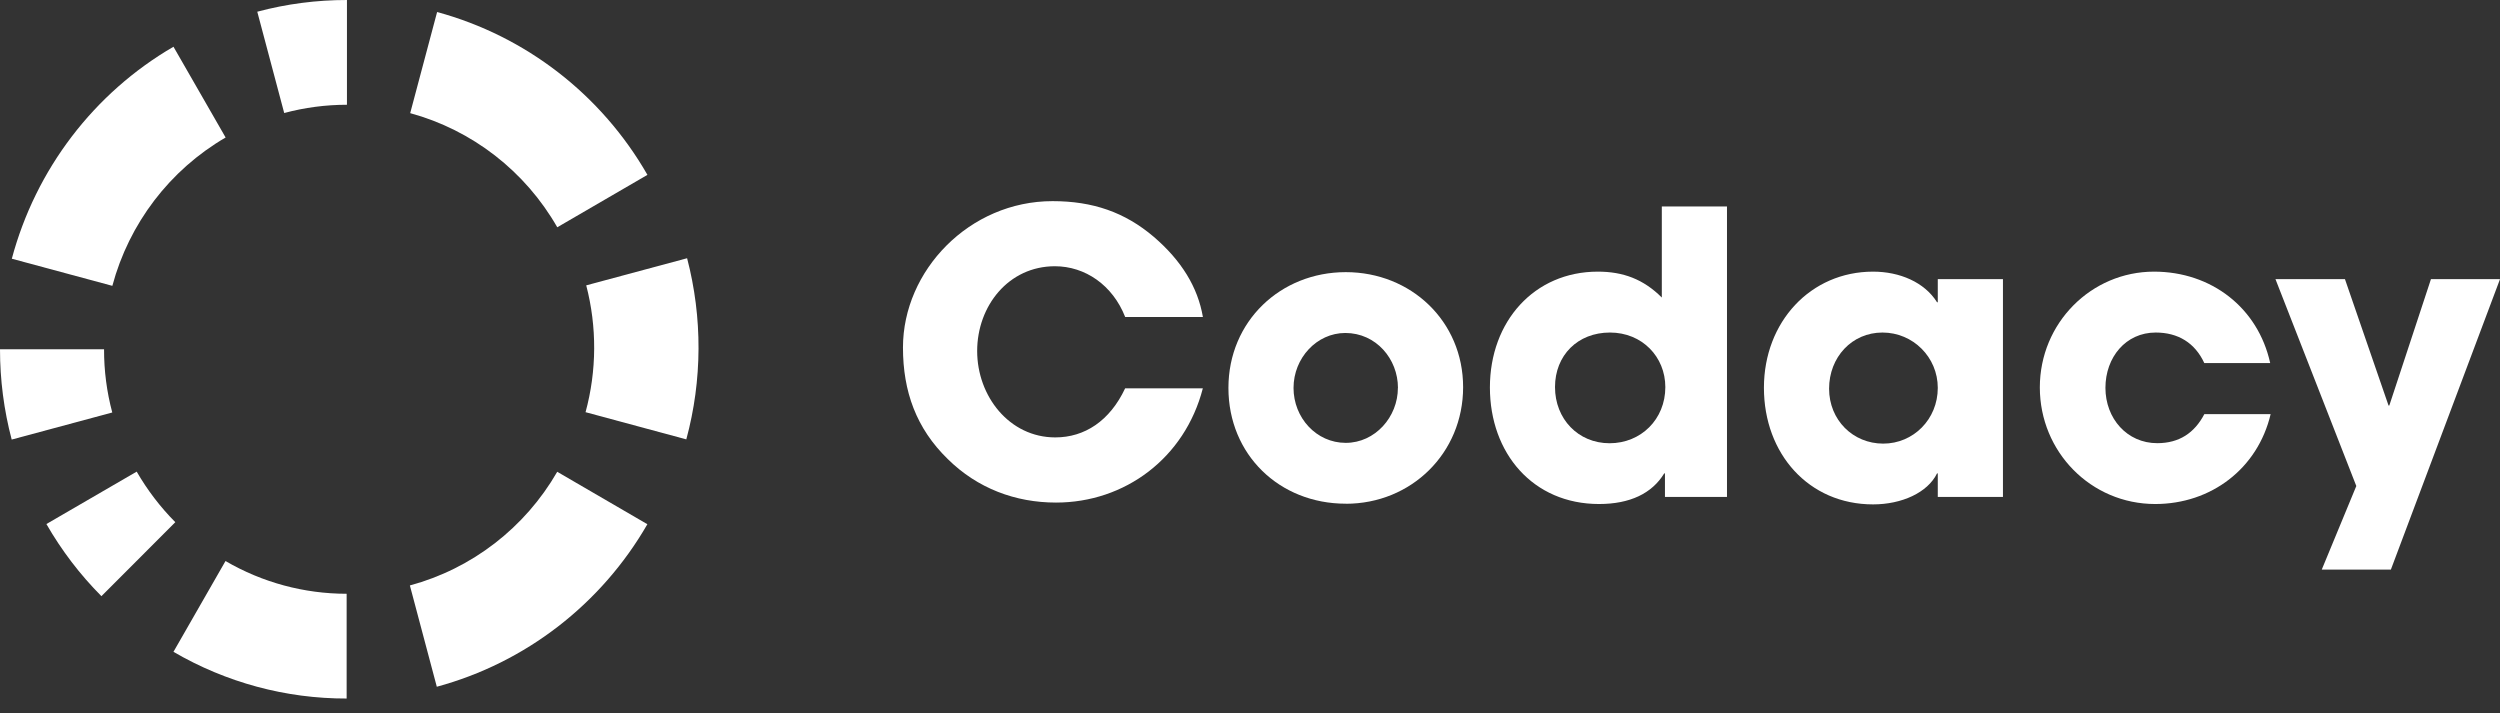
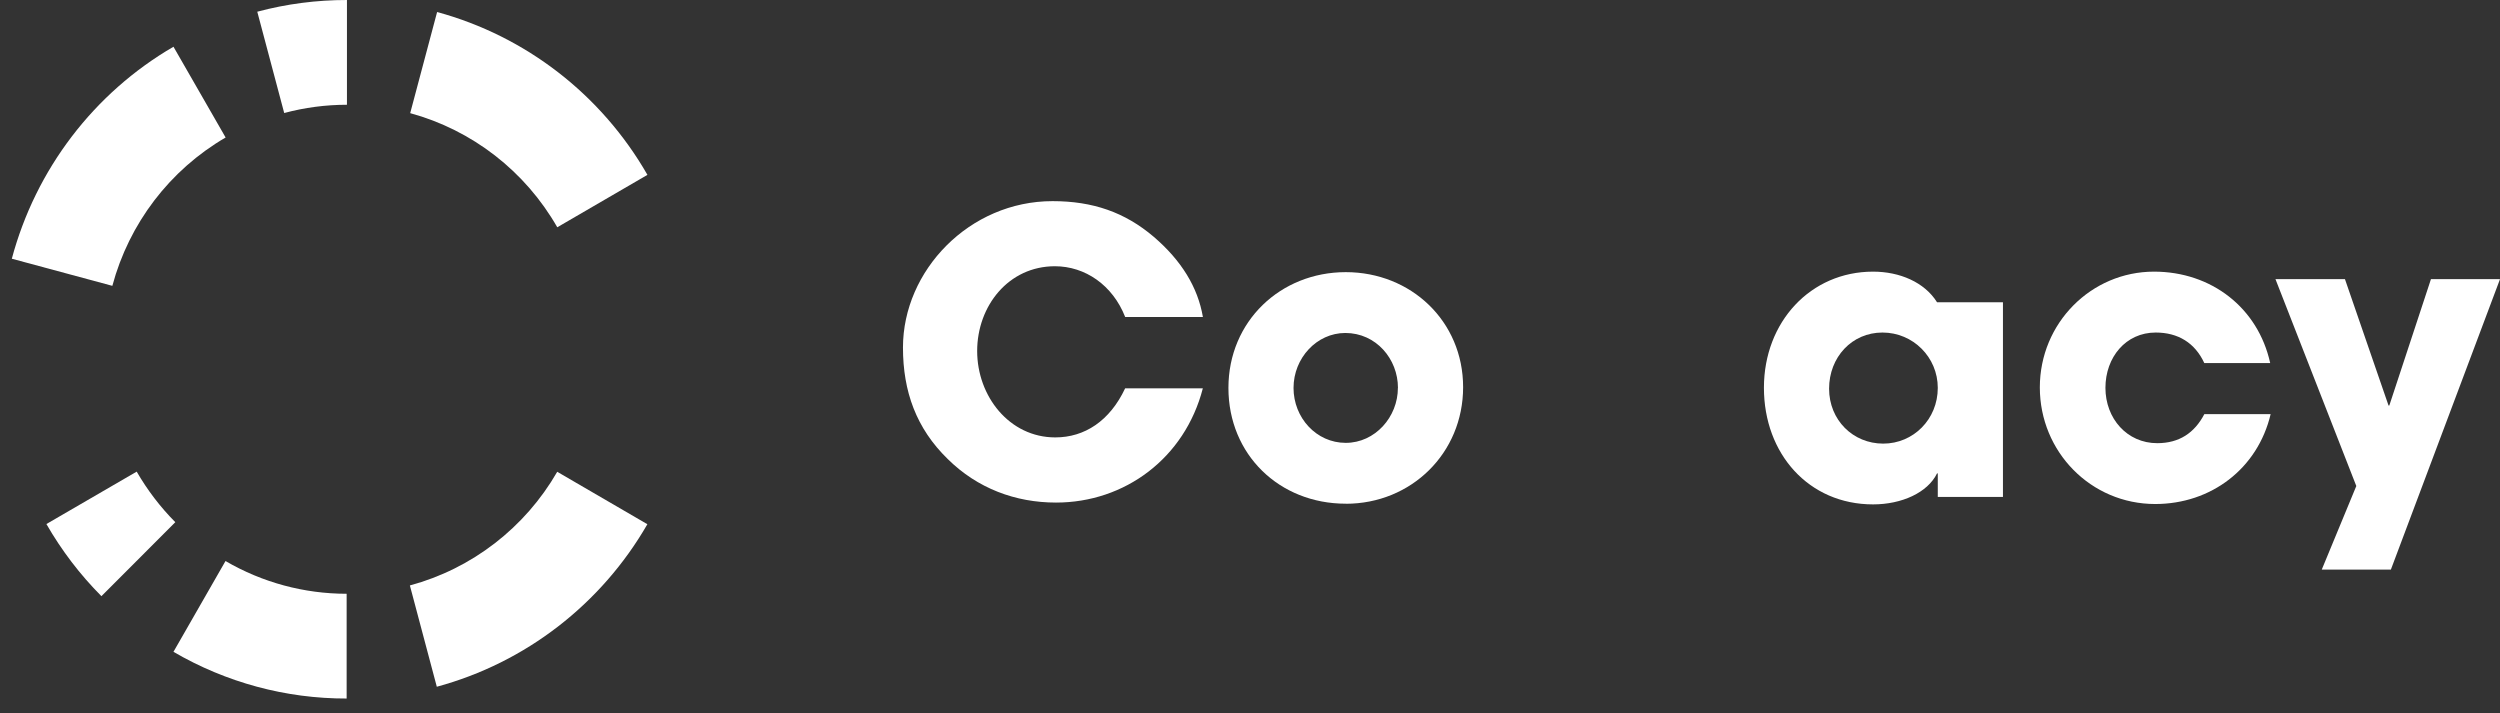
<svg xmlns="http://www.w3.org/2000/svg" width="340" height="97" viewBox="0 0 340 97" fill="none">
  <rect x="0" y="0" width="340" height="97" fill="#333333" stroke="none" />
  <path d="M15.276 38.884C17.557 30.372 23.101 23.111 30.685 18.7L23.593 6.356C12.762 12.654 4.862 23.027 1.607 35.186L15.284 38.876L15.276 38.884Z" fill="white" />
  <path d="M38.652 15.371C41.432 14.624 44.304 14.247 47.185 14.247V0C43.064 0 38.968 0.528 34.989 1.593L38.652 15.371Z" fill="white" />
  <path d="M55.784 15.387C64.226 17.694 71.418 23.27 75.789 30.909L88.051 23.781C81.799 12.88 71.51 4.914 59.447 1.635L55.784 15.396V15.387Z" fill="white" />
-   <path d="M0 47.504C0 51.647 0.533 55.781 1.59 59.781L15.268 56.099C14.518 53.299 14.144 50.406 14.152 47.504H0Z" fill="white" />
  <path d="M6.31 71.269C8.367 74.85 10.881 78.153 13.794 81.08L23.842 71.017C21.803 68.963 20.038 66.648 18.589 64.141L6.31 71.269Z" fill="white" />
  <path d="M23.584 88.644C30.744 92.82 38.869 95.017 47.143 95V80.753C41.358 80.753 35.672 79.218 30.669 76.3L23.593 88.644H23.584Z" fill="white" />
  <path d="M75.781 64.166C71.394 71.78 64.184 77.34 55.743 79.621L59.406 93.398C71.477 90.128 81.766 82.178 88.043 71.294L75.789 64.166H75.781Z" fill="white" />
-   <path d="M93.338 59.755C95.519 51.697 95.552 43.194 93.446 35.119L79.727 38.808C81.2 44.468 81.167 50.414 79.635 56.057L93.338 59.755Z" fill="white" />
  <path d="M153.017 43.093C151.311 38.768 147.575 36.209 143.464 36.209C137.168 36.209 132.895 41.6 132.895 47.742C132.895 53.883 137.271 59.487 143.515 59.487C147.515 59.487 150.936 57.244 153.017 52.817H163.585C161.129 62.319 152.966 68.35 143.617 68.35C138.115 68.35 132.938 66.431 128.886 62.422C124.613 58.259 122.804 53.243 122.804 47.264C122.804 36.798 131.829 27.355 143.148 27.355C148.59 27.355 152.974 28.848 156.924 32.217C160.66 35.425 162.903 39.05 163.594 43.11H153.025L153.017 43.093Z" fill="white" />
  <path d="M183.025 68.503C174 68.503 167.066 61.833 167.066 52.757C167.066 43.681 174.163 37.011 183.025 37.011C191.888 37.011 198.984 43.681 198.984 52.655C198.984 61.628 191.939 68.512 183.025 68.512V68.503ZM190.122 52.757C190.122 48.808 187.136 45.285 182.965 45.285C179.067 45.285 175.92 48.706 175.92 52.757C175.92 56.809 179.016 60.229 183.017 60.229C187.017 60.229 190.113 56.706 190.113 52.757H190.122Z" fill="white" />
-   <path d="M226.434 67.591V64.383H226.331C224.676 67.104 221.682 68.546 217.469 68.546C208.504 68.546 202.627 61.662 202.627 52.689C202.627 43.715 208.657 36.943 217.307 36.943C220.727 36.943 223.499 37.958 226.007 40.466V28.08H234.87V67.582H226.434V67.591ZM226.485 52.646C226.485 48.535 223.337 45.225 218.953 45.225C214.568 45.225 211.481 48.322 211.481 52.646C211.481 56.971 214.628 60.281 218.902 60.281C223.175 60.281 226.485 57.022 226.485 52.646Z" fill="white" />
-   <path d="M263.538 67.591V64.383H263.436C262.156 67.002 258.634 68.597 254.735 68.597C245.984 68.597 239.894 61.714 239.894 52.74C239.894 43.767 246.248 36.943 254.735 36.943C258.369 36.943 261.73 38.384 263.436 41.105H263.538V37.958H272.401V67.582H263.538V67.591ZM263.538 52.749C263.538 48.586 260.178 45.225 256.015 45.225C251.852 45.225 248.756 48.586 248.756 52.86C248.756 57.133 252.014 60.332 256.117 60.332C260.22 60.332 263.538 57.022 263.538 52.749Z" fill="white" />
+   <path d="M263.538 67.591V64.383H263.436C262.156 67.002 258.634 68.597 254.735 68.597C245.984 68.597 239.894 61.714 239.894 52.74C239.894 43.767 246.248 36.943 254.735 36.943C258.369 36.943 261.73 38.384 263.436 41.105H263.538H272.401V67.582H263.538V67.591ZM263.538 52.749C263.538 48.586 260.178 45.225 256.015 45.225C251.852 45.225 248.756 48.586 248.756 52.86C248.756 57.133 252.014 60.332 256.117 60.332C260.22 60.332 263.538 57.022 263.538 52.749Z" fill="white" />
  <path d="M299.79 49.388C298.511 46.616 296.208 45.225 293.171 45.225C289.111 45.225 286.339 48.586 286.339 52.749C286.339 56.911 289.273 60.272 293.384 60.272C296.37 60.272 298.451 58.882 299.79 56.323H308.806C307.049 63.744 300.694 68.546 293.111 68.546C284.36 68.546 277.417 61.449 277.417 52.689C277.417 43.929 284.411 36.943 292.949 36.943C300.746 36.943 307.092 41.856 308.747 49.379H299.782L299.79 49.388Z" fill="white" />
  <path d="M315.758 77.468L320.458 66.098L309.463 37.966H318.914L324.842 55.154H324.945L330.609 37.966H340L325.158 77.468H315.767H315.758Z" fill="white" />
</svg>